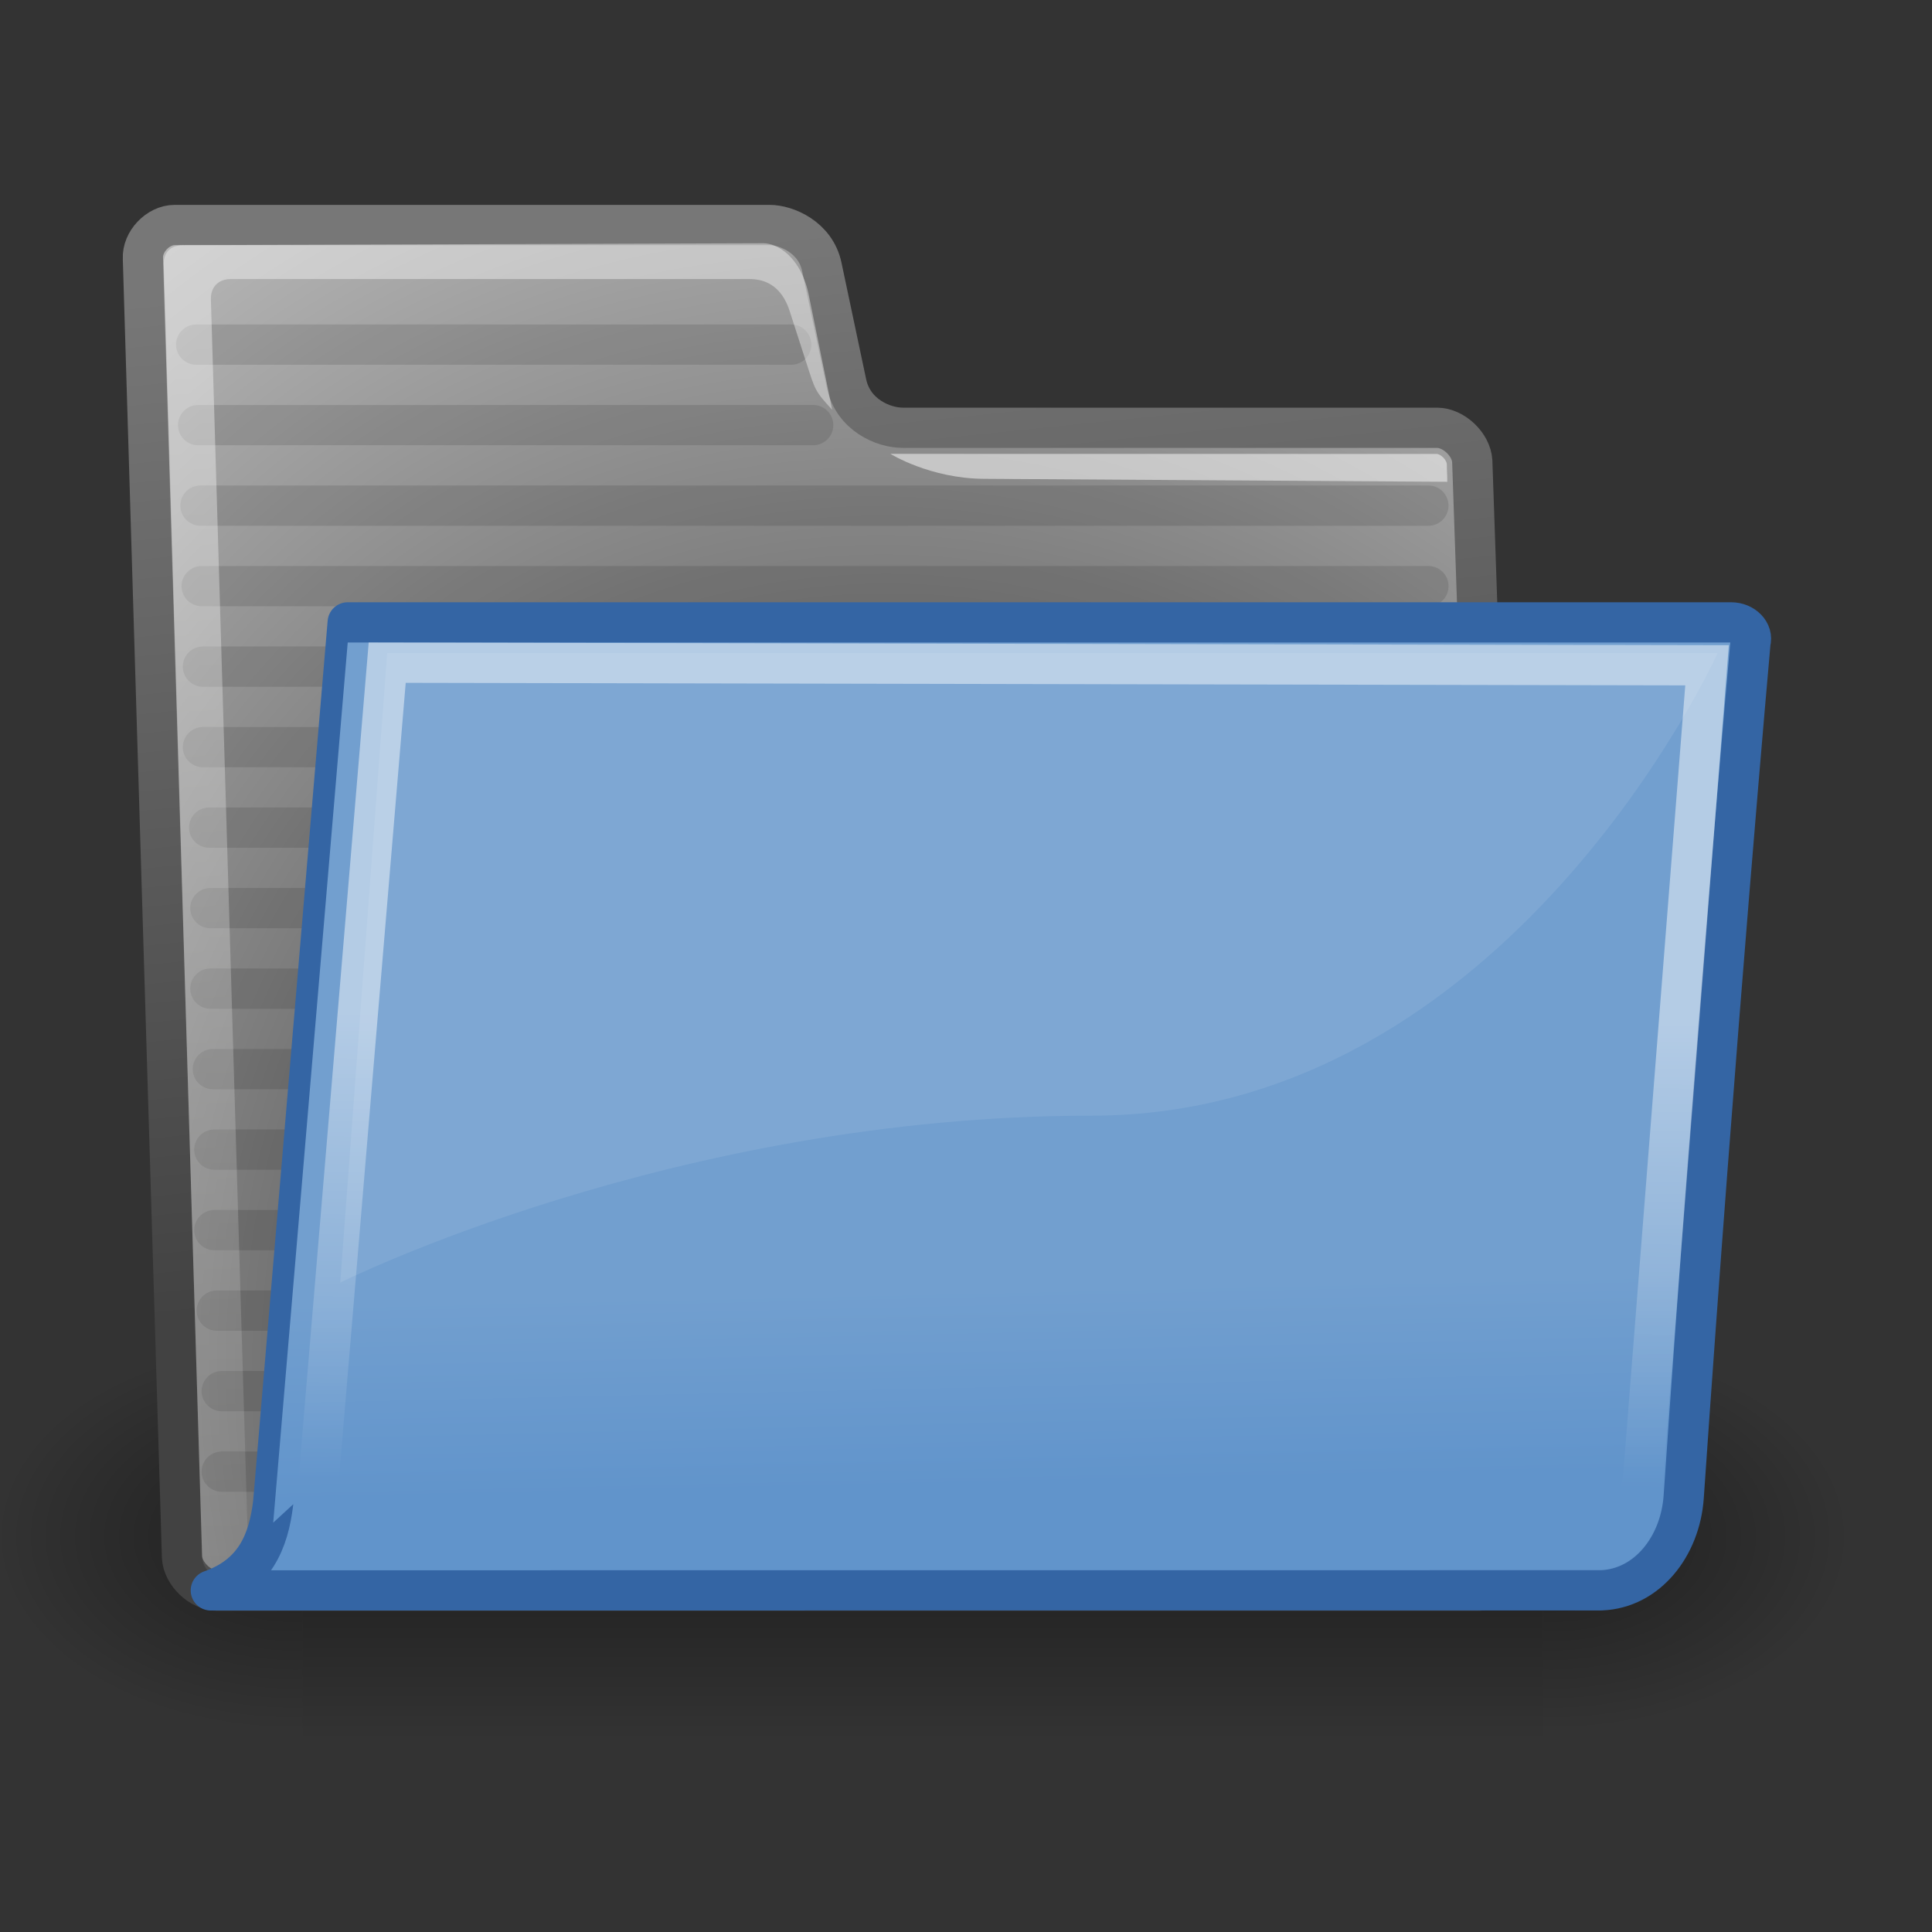
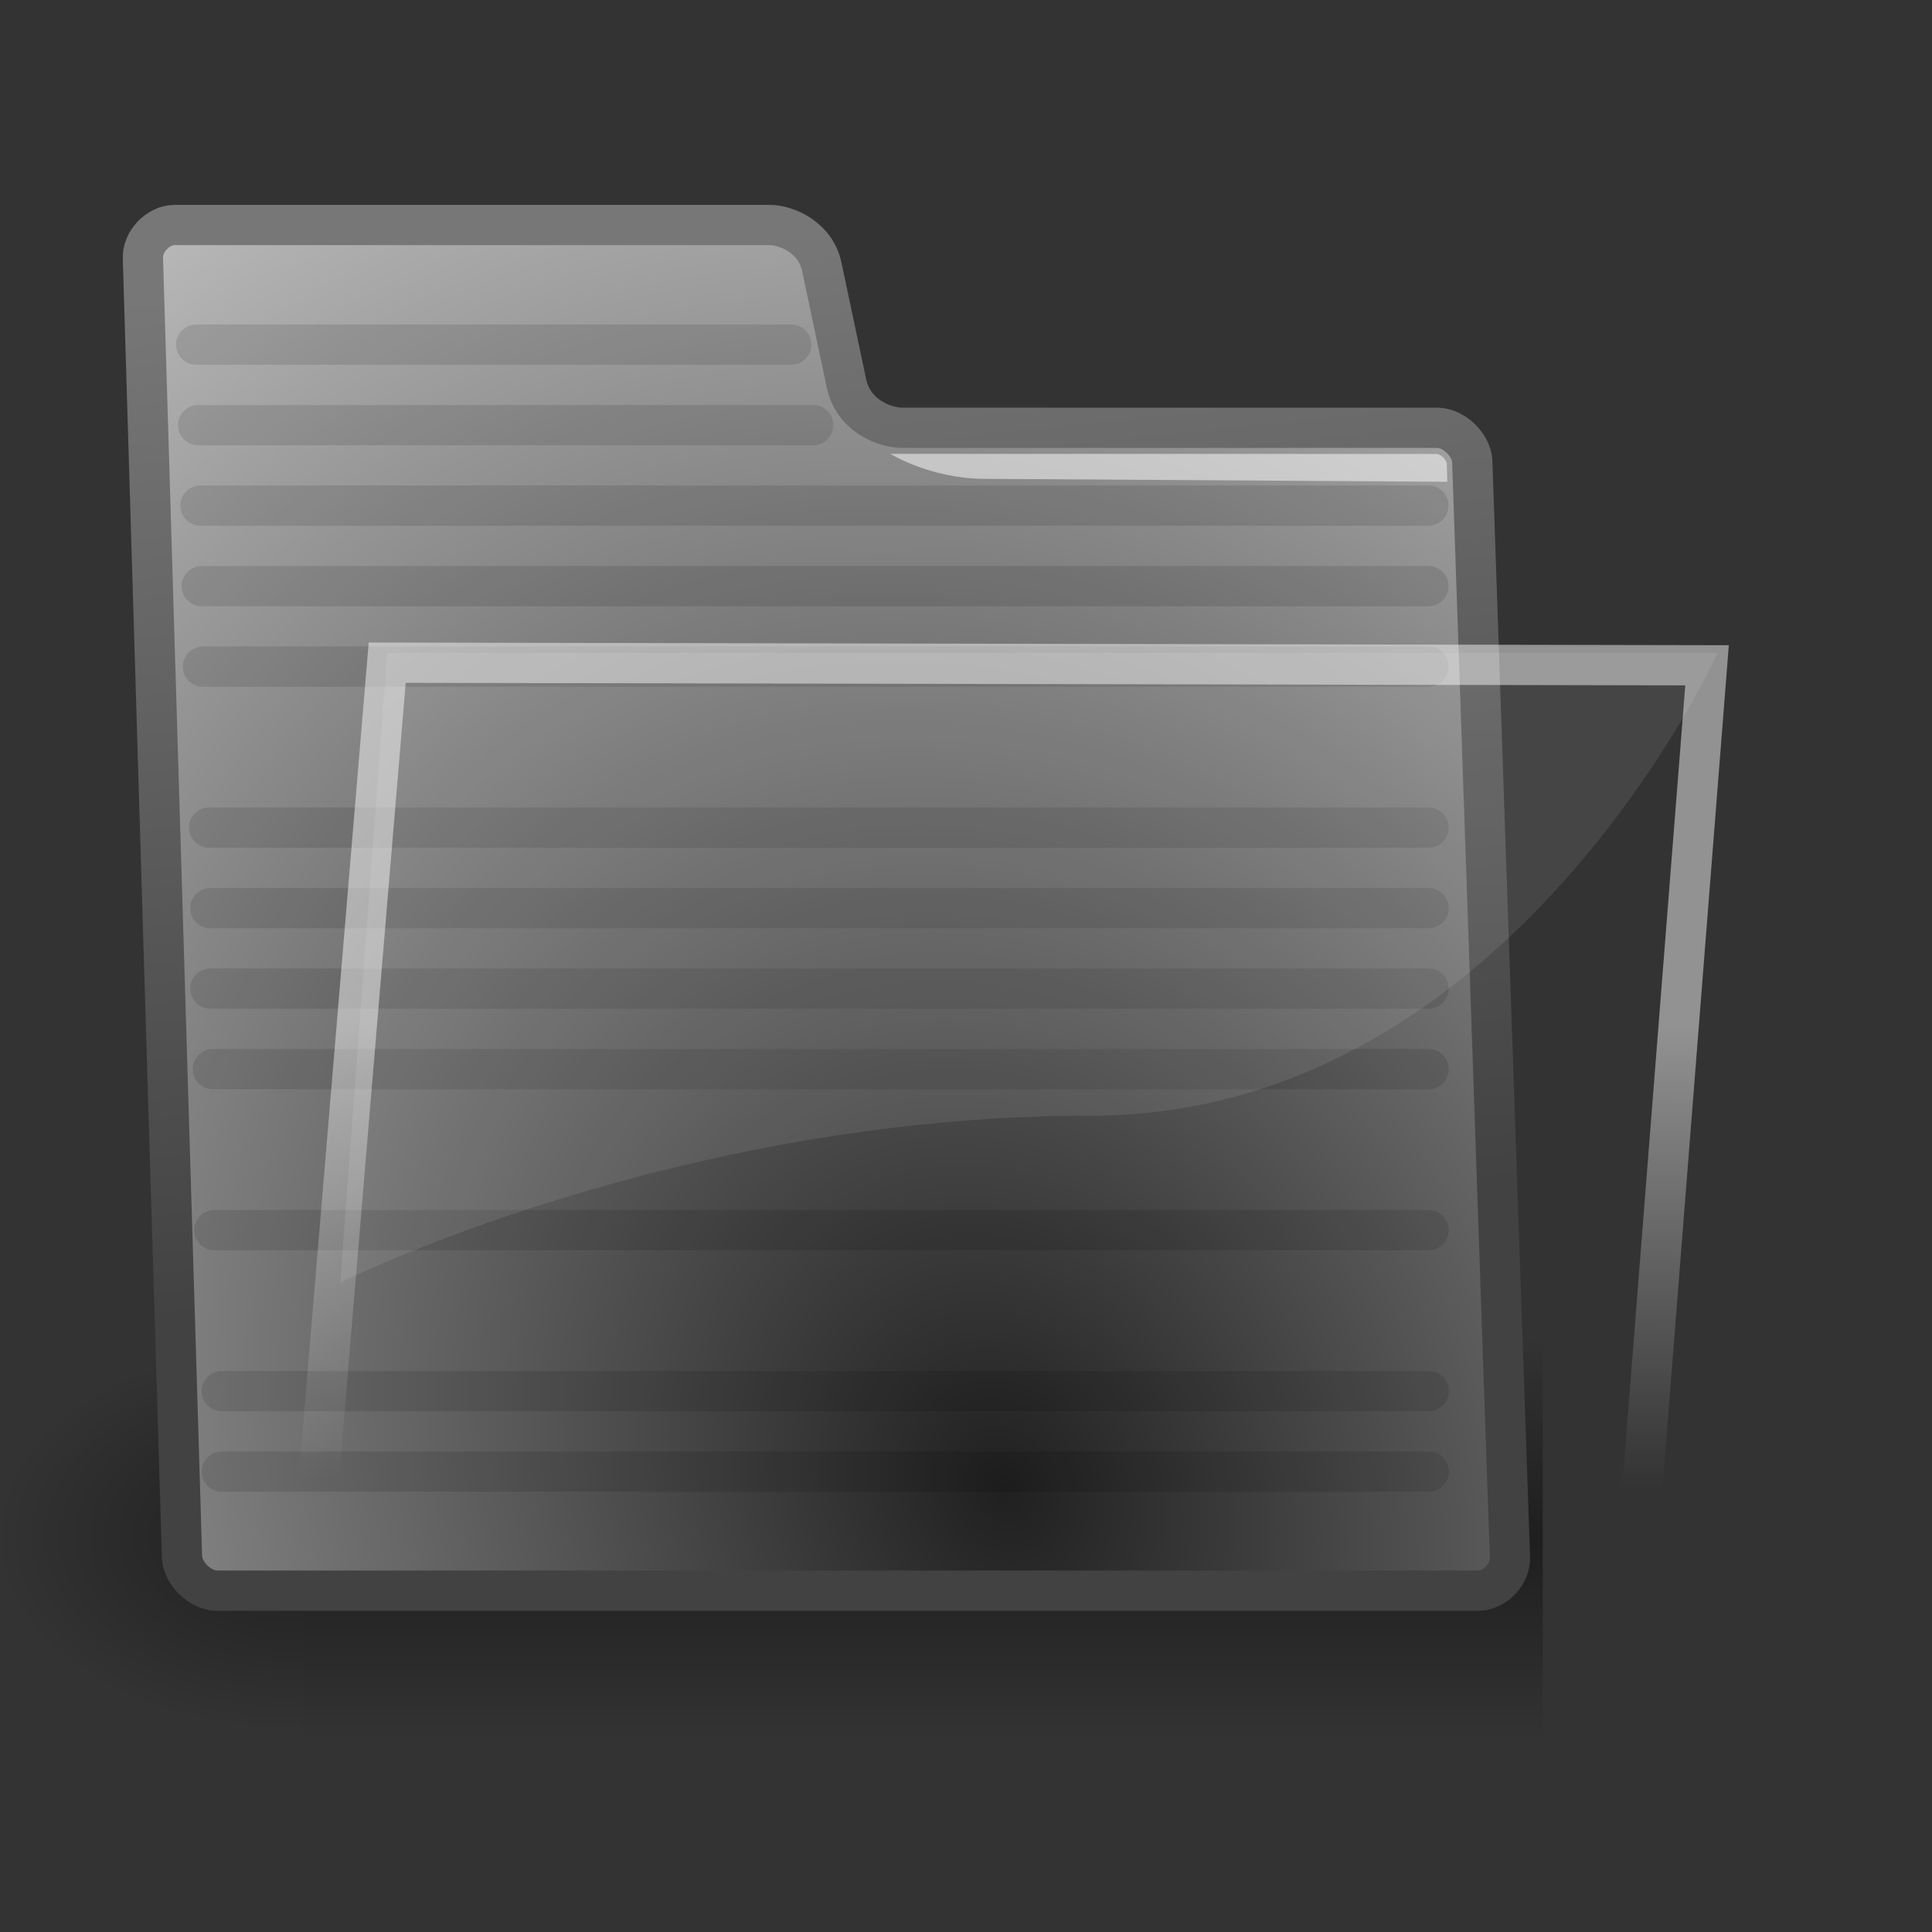
<svg xmlns="http://www.w3.org/2000/svg" xmlns:xlink="http://www.w3.org/1999/xlink" width="48" height="48" version="1.0">
  <rect width="100%" height="100%" fill="#333333" stroke="none" />
  <defs>
    <radialGradient id="b" cx="605.71" cy="486.65" r="117.14" gradientTransform="matrix(-2.774 0 0 1.97 112.76 -872.89)" gradientUnits="userSpaceOnUse" xlink:href="#a" />
    <linearGradient id="a">
      <stop offset="0" />
      <stop stop-opacity="0" offset="1" />
    </linearGradient>
    <radialGradient id="c" cx="605.71" cy="486.65" r="117.14" gradientTransform="matrix(2.774 0 0 1.97 -1891.6 -872.89)" gradientUnits="userSpaceOnUse" xlink:href="#a" />
    <linearGradient id="f" x1="302.86" x2="302.86" y1="366.65" y2="609.51" gradientTransform="matrix(2.774 0 0 1.97 -1892.2 -872.89)" gradientUnits="userSpaceOnUse">
      <stop stop-opacity="0" offset="0" />
      <stop offset=".5" />
      <stop stop-opacity="0" offset="1" />
    </linearGradient>
    <radialGradient id="d" cx="20.706" cy="37.518" r="30.905" gradientTransform="matrix(1.055 -.027 .178 1.191 -3.572 -7.125)" gradientUnits="userSpaceOnUse">
      <stop stop-color="#202020" offset="0" />
      <stop stop-color="#b9b9b9" offset="1" />
    </radialGradient>
    <linearGradient id="g" x1="6.23" x2="9.898" y1="13.773" y2="66.834" gradientTransform="matrix(1.517 0 0 .709 -.88 -1.318)" gradientUnits="userSpaceOnUse">
      <stop stop-color="#fff" stop-opacity=".876" offset="0" />
      <stop stop-color="#fffffe" stop-opacity="0" offset="1" />
    </linearGradient>
    <linearGradient id="h" x1="13.036" x2="12.854" y1="32.567" y2="46.689" gradientTransform="matrix(1.317 0 0 .816 -.88 -1.318)" gradientUnits="userSpaceOnUse">
      <stop stop-color="#fff" offset="0" />
      <stop stop-color="#fff" stop-opacity="0" offset="1" />
    </linearGradient>
    <linearGradient id="i" x1="18.113" x2="15.515" y1="31.368" y2="6.18" gradientUnits="userSpaceOnUse">
      <stop stop-color="#424242" offset="0" />
      <stop stop-color="#777" offset="1" />
    </linearGradient>
    <linearGradient id="e" x1="22.176" x2="22.065" y1="36.988" y2="32.05" gradientUnits="userSpaceOnUse">
      <stop stop-color="#6194cb" offset="0" />
      <stop stop-color="#729fcf" offset="1" />
    </linearGradient>
  </defs>
  <g transform="matrix(.023 0 0 .021 43.383 36.37)">
    <rect x="-1559.3" y="-150.7" width="1339.6" height="478.36" fill="url(#f)" opacity=".402" />
-     <path d="m-219.62-150.68v478.33c142.88 0.9 345.4-107.17 345.4-239.2 0-132.02-159.44-239.13-345.4-239.13z" fill="url(#c)" opacity=".402" />
+     <path d="m-219.62-150.68v478.33z" fill="url(#c)" opacity=".402" />
    <path d="m-1559.3-150.68v478.33c-142.8 0.9-345.4-107.17-345.4-239.2 0-132.02 159.5-239.13 345.4-239.13z" fill="url(#b)" opacity=".402" />
  </g>
  <path d="m4.522 38.687c0.022 0.417 0.46 0.833 0.876 0.833h31.327c0.416 0 0.811-0.416 0.789-0.833l-0.936-27.226c-0.022-0.417-0.46-0.833-0.877-0.833h-13.27c-0.486 0-1.235-0.316-1.402-1.107l-0.612-2.893c-0.155-0.736-0.882-1.038-1.298-1.038h-14.779c-0.416 0-0.811 0.416-0.789 0.833l0.971 32.264z" fill="url(#d)" stroke="url(#i)" stroke-linecap="round" stroke-linejoin="round" />
  <path d="m5.227 22.562h30.265" fill="#729fcf" opacity=".114" stroke="#000" stroke-linecap="round" stroke-linejoin="round" />
-   <path d="m5.042 18.562h30.447" fill="#729fcf" opacity=".114" stroke="#000" stroke-linecap="round" stroke-linejoin="round" />
  <path d="m4.981 12.562h30.507" fill="#729fcf" opacity=".114" stroke="#000" stroke-linecap="round" stroke-linejoin="round" />
-   <path d="m5.386 32.562h30.109" fill="#729fcf" opacity=".114" stroke="#000" stroke-linecap="round" stroke-linejoin="round" />
  <path d="m5.509 34.562h29.988" fill="#729fcf" opacity=".114" stroke="#000" stroke-linecap="round" stroke-linejoin="round" />
  <path d="m5.042 16.562h30.447" fill="#729fcf" opacity=".114" stroke="#000" stroke-linecap="round" stroke-linejoin="round" />
  <path d="m5.011 14.562h30.478" fill="#729fcf" opacity=".114" stroke="#000" stroke-linecap="round" stroke-linejoin="round" />
  <path d="m4.922 10.562h15.281" fill="#729fcf" opacity=".114" stroke="#000" stroke-linecap="round" stroke-linejoin="round" />
  <path d="m4.874 8.562h14.783" fill="#729fcf" opacity=".114" stroke="#000" stroke-linecap="round" stroke-linejoin="round" />
-   <path d="m5.325 28.562h30.169" fill="#729fcf" opacity=".114" stroke="#000" stroke-linecap="round" stroke-linejoin="round" />
  <path d="m5.288 26.562h30.205" fill="#729fcf" opacity=".114" stroke="#000" stroke-linecap="round" stroke-linejoin="round" />
  <path d="m5.227 24.562h30.265" fill="#729fcf" opacity=".114" stroke="#000" stroke-linecap="round" stroke-linejoin="round" />
  <path d="m5.196 20.562h30.296" fill="#729fcf" opacity=".114" stroke="#000" stroke-linecap="round" stroke-linejoin="round" />
  <path d="m5.325 30.562h30.169" fill="#729fcf" opacity=".114" stroke="#000" stroke-linecap="round" stroke-linejoin="round" />
  <path d="m5.509 36.562h29.988" fill="#729fcf" opacity=".114" stroke="#000" stroke-linecap="round" stroke-linejoin="round" />
-   <path d="m6.068 38.864c0.016 0.312-0.181 0.52-0.498 0.416-0.318-0.104-0.537-0.312-0.553-0.624l-0.948-32.065c-0.016-0.312 0.165-0.5 0.477-0.5l14.422-0.048c0.313 0 0.932 0.3 1.133 1.322l0.574 2.816c-0.427-0.466-0.419-0.48-0.638-1.157l-0.406-1.259c-0.219-0.728-0.698-0.832-1.01-0.832h-12.888c-0.312 0-0.509 0.208-0.493 0.52l0.938 31.515-0.11-0.104z" display="block" fill="url(#g)" opacity=".451" />
  <g transform="matrix(1.041 0 .054 1.041 -8.67 2.671)" fill="#fff" fill-opacity=".757">
    <path d="m42.417 8.515c5e-3 -0.097-0.128-0.247-0.235-0.247l-13.031-0.002s0.911 0.588 2.201 0.596l11.054 0.071c0.011-0.212 3e-3 -0.256 0.011-0.418z" fill="#fff" fill-opacity=".508" />
  </g>
-   <path d="m39.784 39.511c1.143-0.044 1.963-1.097 2.047-2.321 0.791-11.549 1.659-21.232 1.659-21.232 0.072-0.248-0.168-0.495-0.48-0.495h-34.371c-4e-4 0-1.851 21.867-1.851 21.867-0.115 0.982-0.466 1.804-1.55 2.183l34.546-2e-3z" display="block" fill="url(#e)" stroke="#3465a4" stroke-linejoin="round" />
  <path d="m9.62 16.464 32.791 0.065-1.574 20.002c-0.084 1.071-0.45 1.428-1.872 1.428-1.872 0-28.678-0.032-31.395-0.032 0.234-0.321 0.334-0.989 0.335-1.005l1.715-20.458z" fill="none" opacity=".466" stroke="url(#h)" stroke-linecap="round" stroke-width="1px" />
  <path d="m9.62 16.223-1.167 15.643s8.296-4.148 18.666-4.148 15.555-11.495 15.555-11.495h-33.055z" fill="#fff" fill-opacity=".089" fill-rule="evenodd" />
</svg>